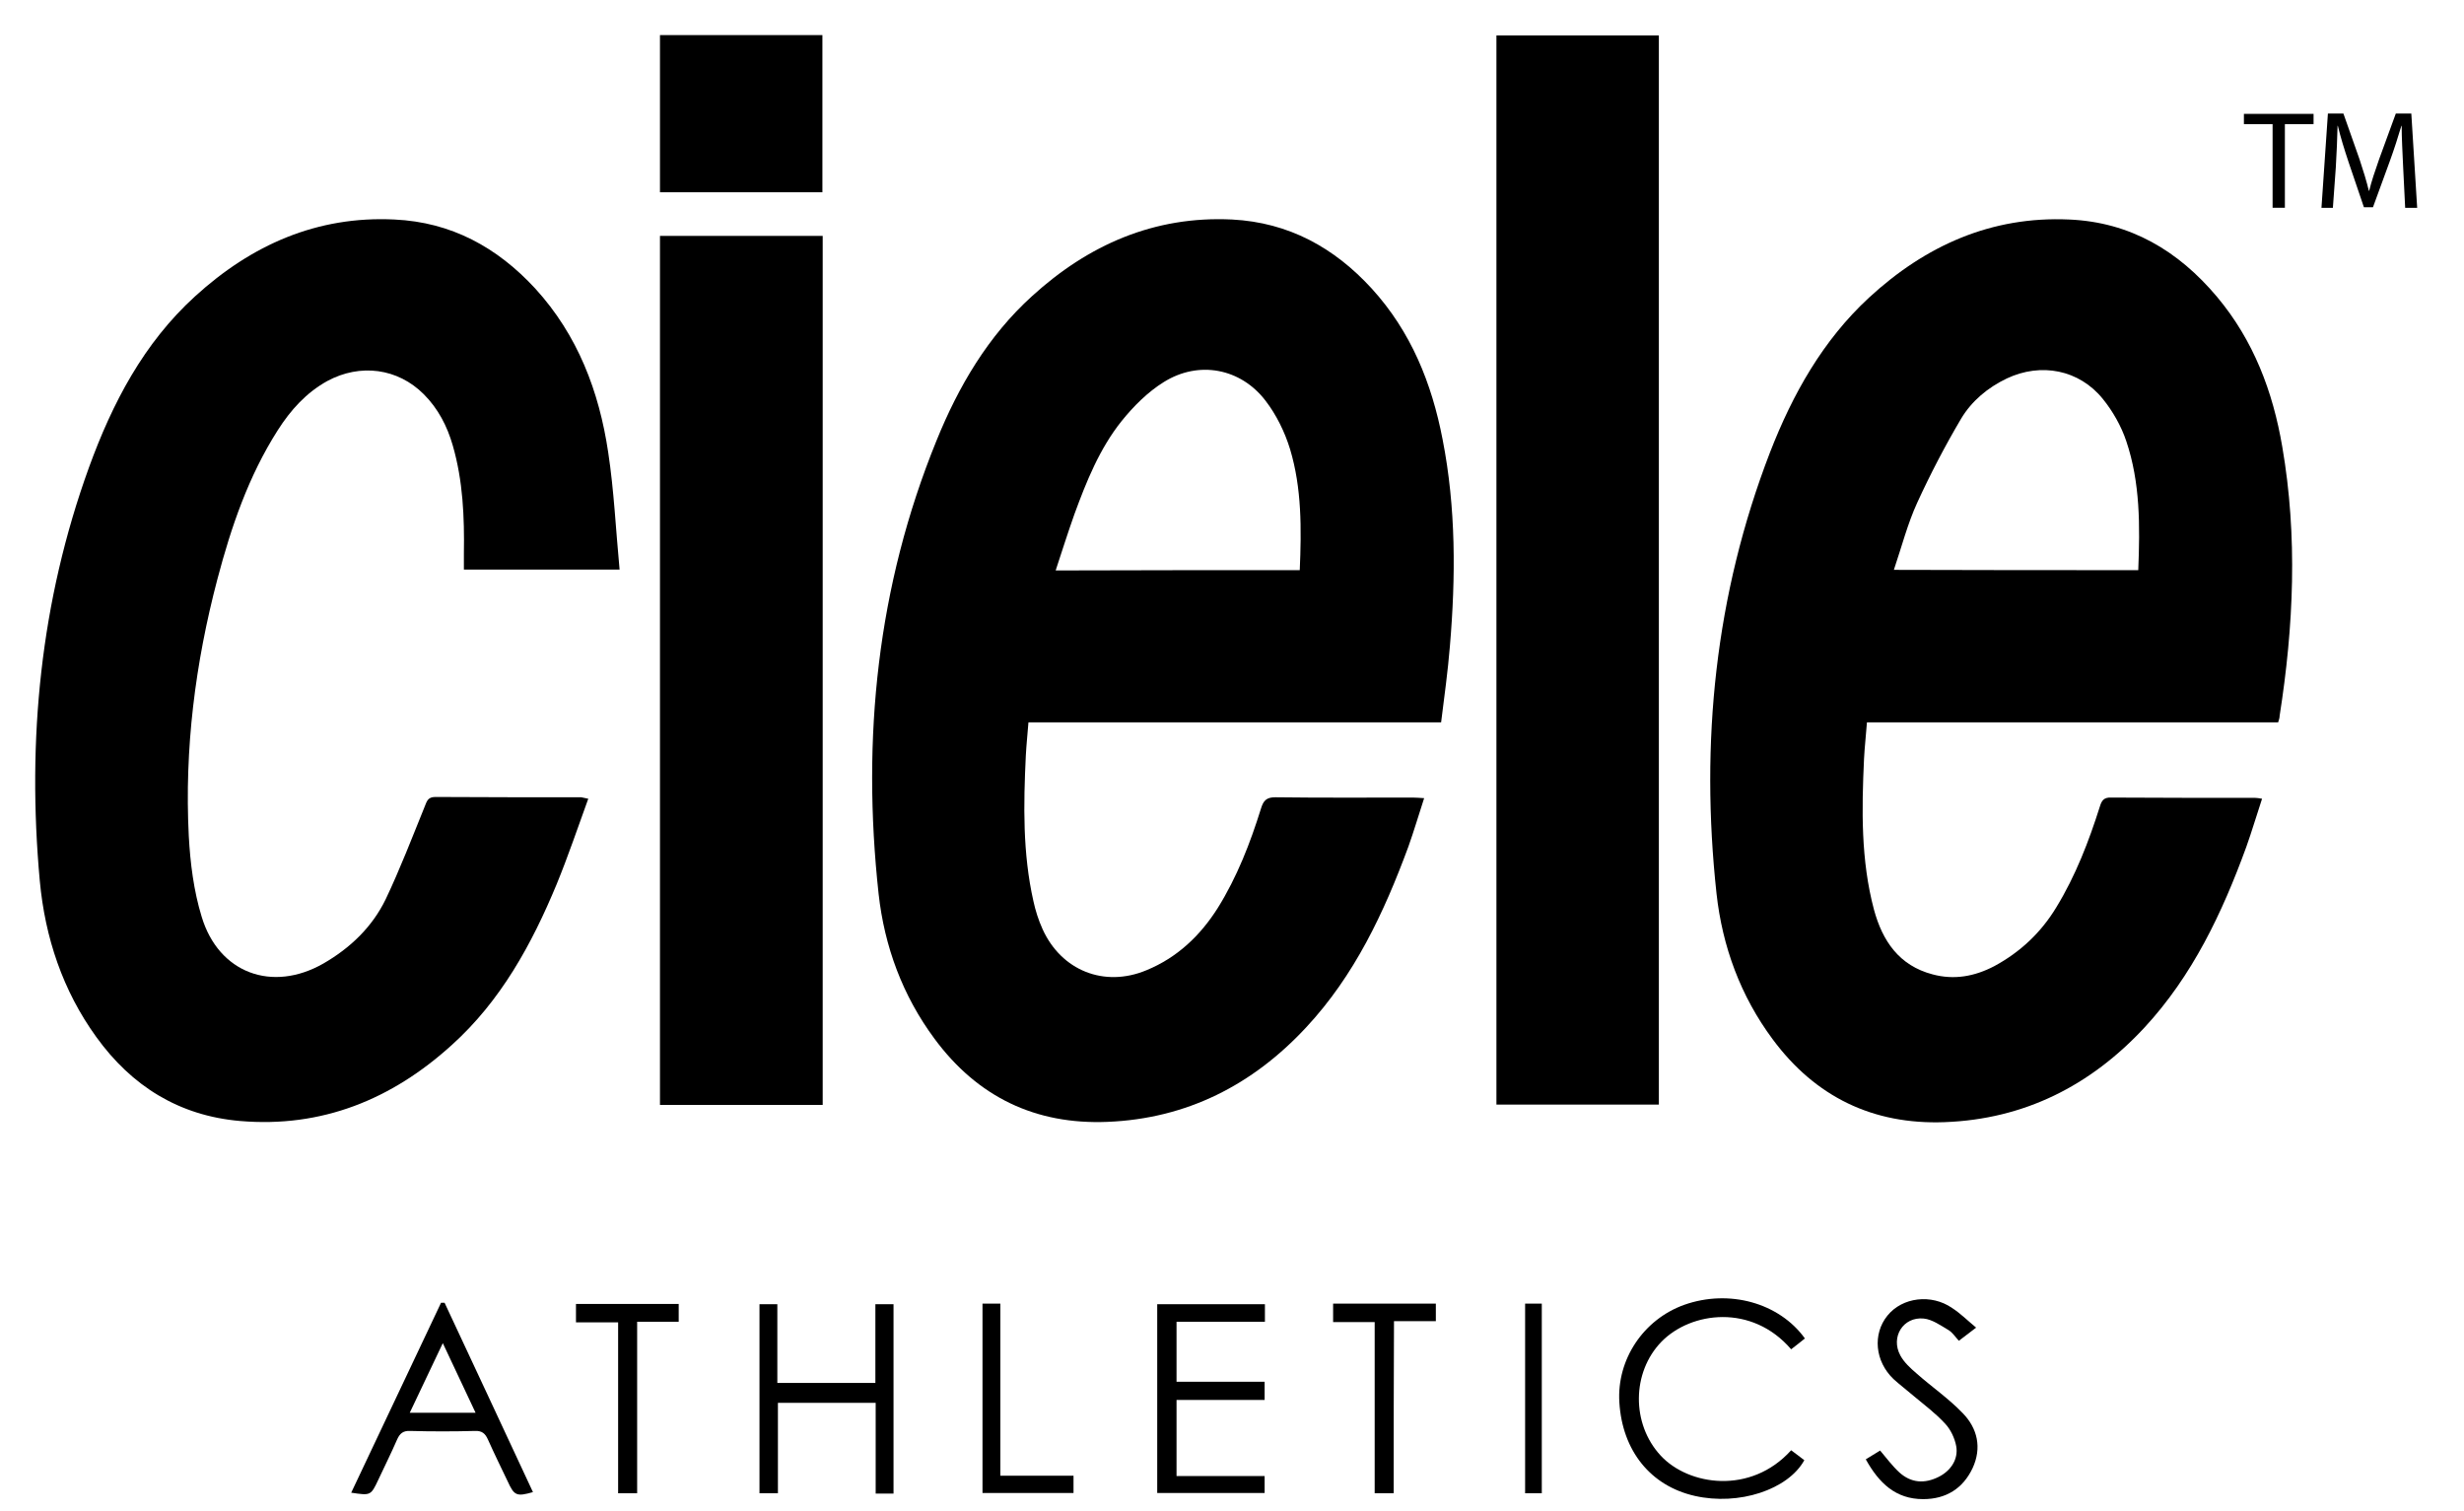
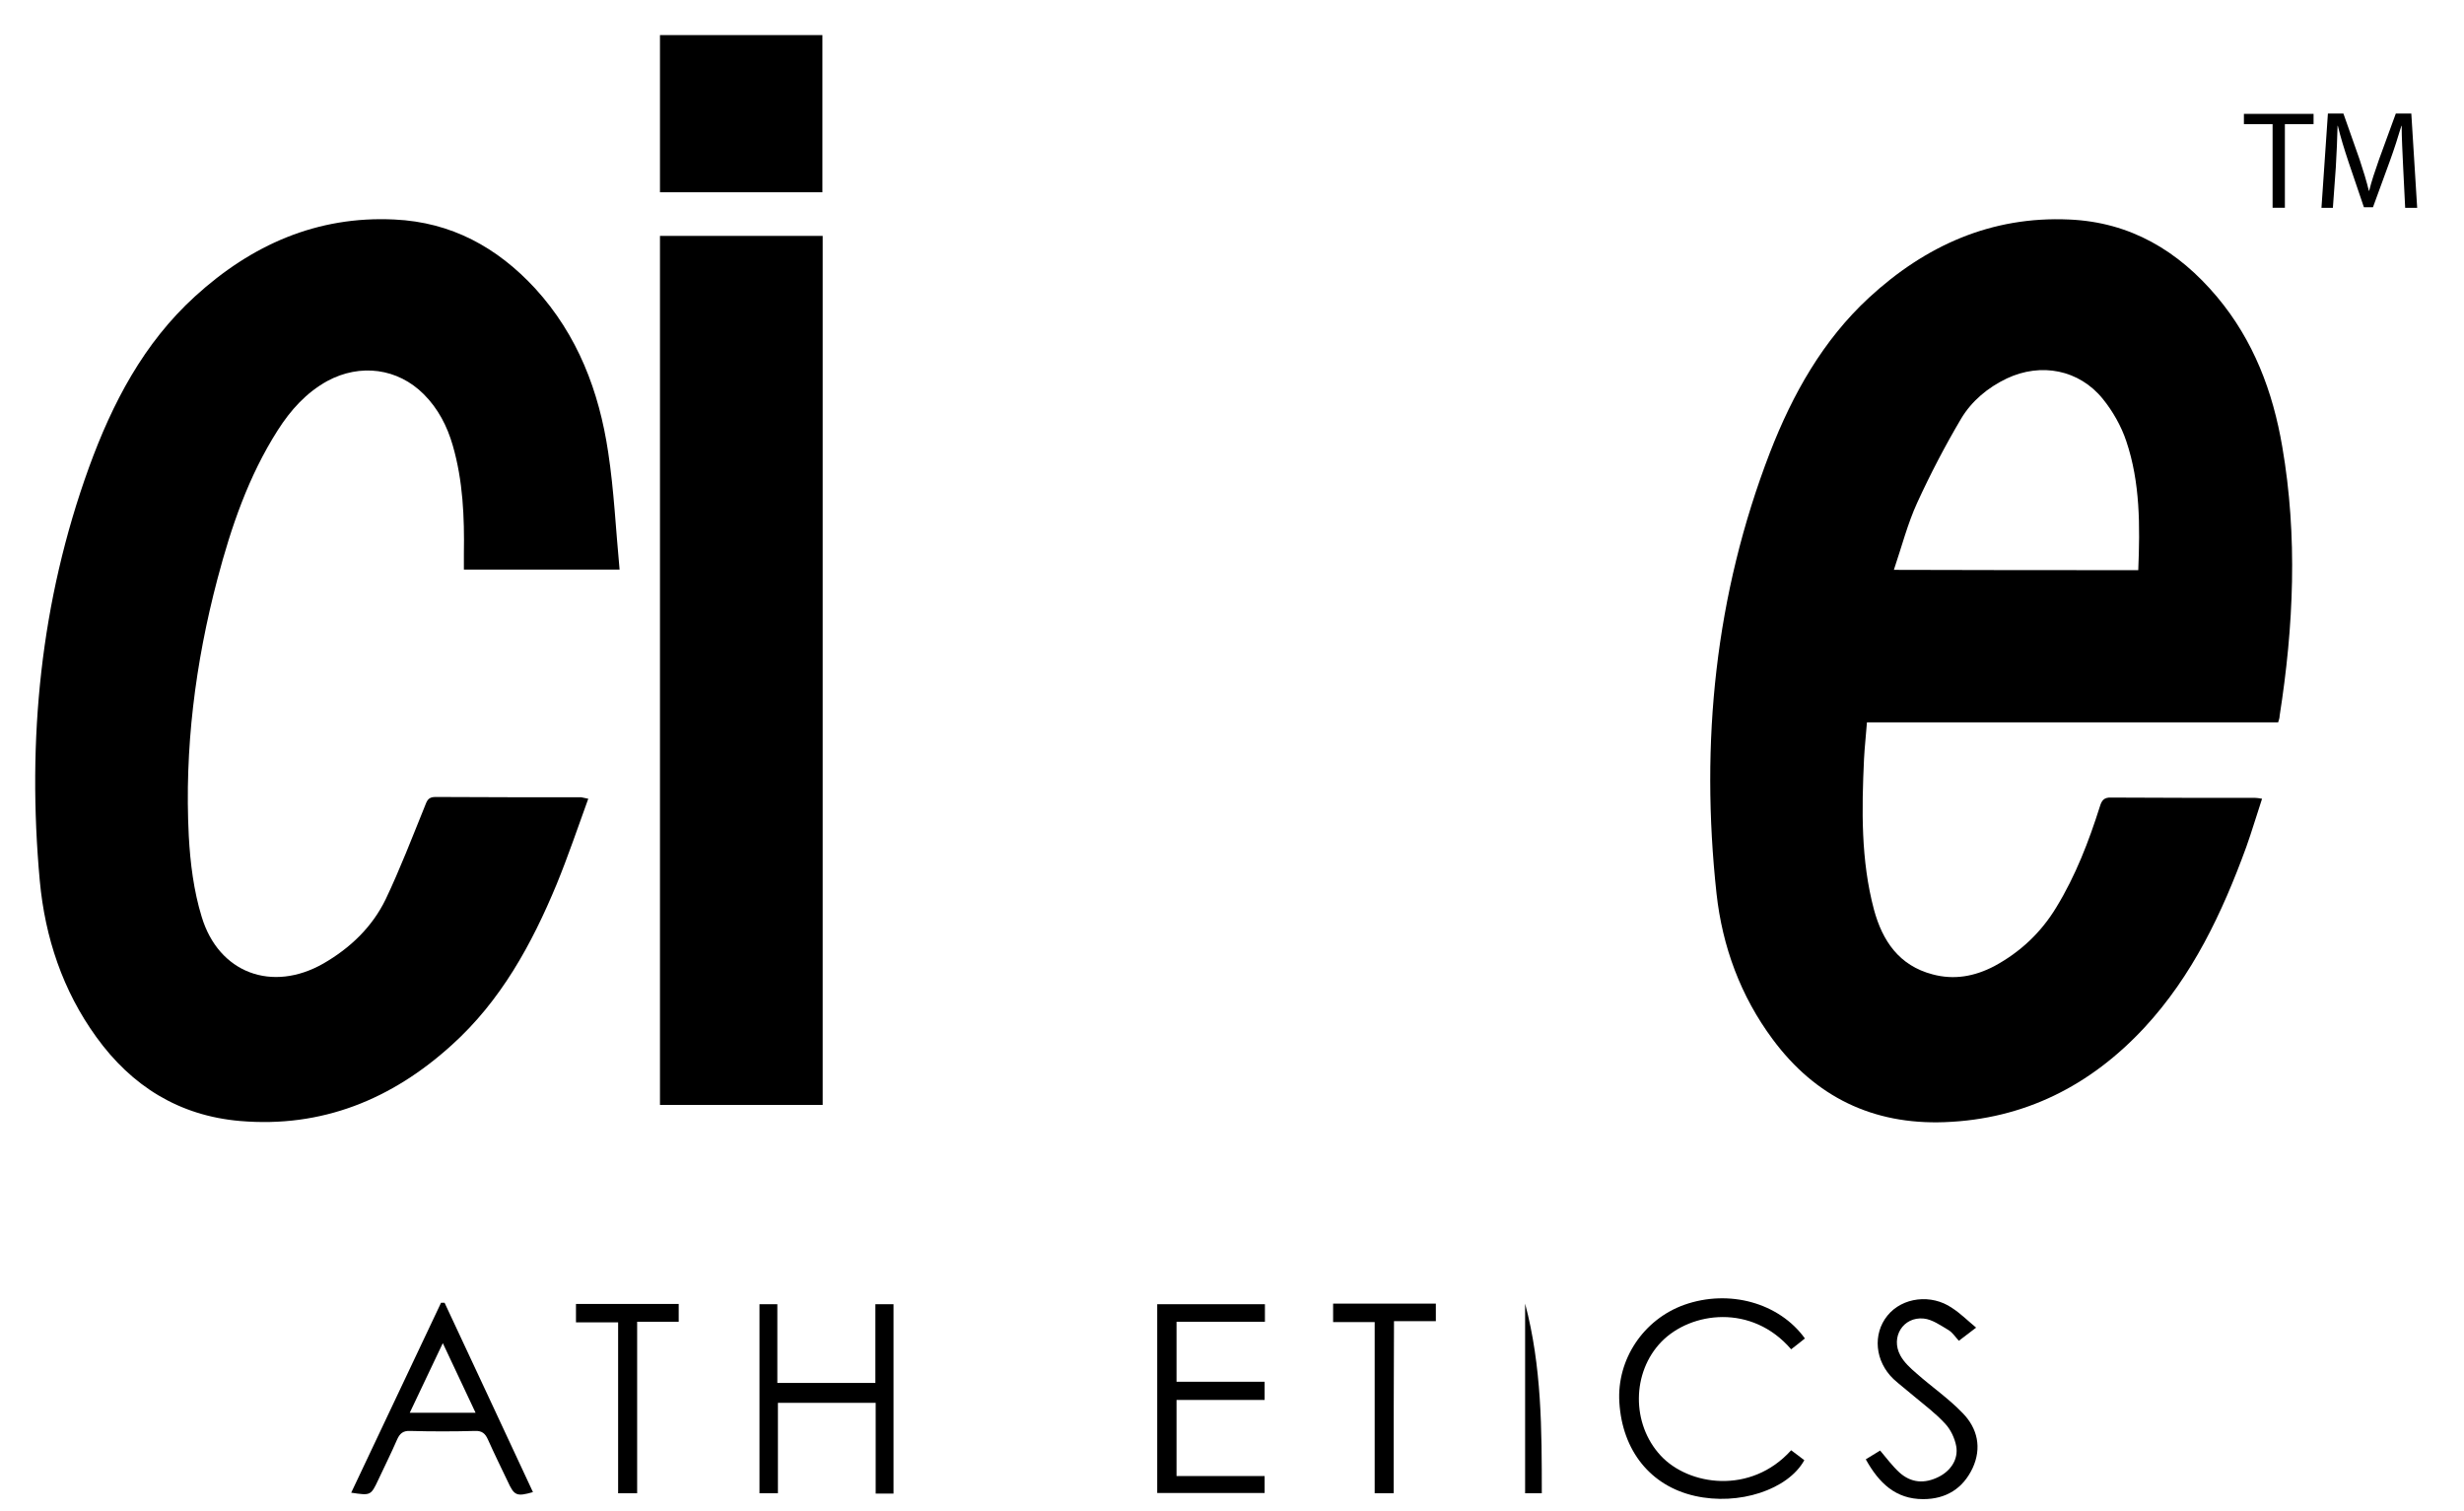
<svg xmlns="http://www.w3.org/2000/svg" version="1.1" id="Laag_1" x="0px" y="0px" viewBox="0 0 841.9 516.3" style="enable-background:new 0 0 841.9 516.3;" xml:space="preserve">
  <g>
    <path d="M776.5,42.4h-9.8v-3.5h23.8v3.5h-9.8V71h-4.2V42.4z" />
    <path d="M821.1,56.9c-0.2-4.5-0.5-9.9-0.5-13.9h-0.1c-1.1,3.7-2.4,7.8-4,12.2l-5.7,15.6h-3.1l-5.2-15.3c-1.5-4.5-2.8-8.7-3.7-12.5   h-0.1c-0.1,4-0.3,9.4-0.6,14.2l-1,13.8h-3.9l2.2-32.2h5.3l5.5,15.6c1.3,3.9,2.4,7.5,3.2,10.8h0.1c0.8-3.3,2-6.8,3.4-10.8l5.7-15.6   h5.3l2,32.2h-4.1L821.1,56.9z" />
  </g>
-   <path d="M492.4,246.8c-47.4,0-94,0-141,0c-0.3,3.9-0.7,7.6-0.9,11.4c-0.8,16.7-1.1,33.3,2.6,49.7c0.7,3.2,1.7,6.4,3.1,9.5  c6.4,14.2,21.1,20.1,35.5,14.1c10.5-4.3,18.4-11.8,24.4-21.3c6.6-10.6,11.1-22.2,14.8-34.1c0.8-2.6,1.9-3.7,4.8-3.7  c15.7,0.2,31.3,0.1,47,0.1c1.1,0,2.2,0.1,3.9,0.2c-1.9,5.8-3.5,11.3-5.4,16.6c-8.3,22.5-18.4,44-34.9,61.7  c-18.3,19.7-40.8,31.2-67.9,32.3c-24.6,1-44.4-8.5-59.1-28.4c-10.9-14.7-17.1-31.5-19.1-49.5c-5.8-53.2-0.5-105.1,19.8-154.9  c7.5-18.5,17.6-35.7,32.6-49.3C371.8,83.7,394.3,73.7,421,75c19.3,1,34.9,9.6,47.7,23.6c13.4,14.7,20.5,32.3,24.2,51.5  c4.6,23.4,4.5,47.1,2.5,70.7C494.7,229.4,493.5,238,492.4,246.8z M444.1,194.8c0.6-14.1,0.7-28-3.3-41.3c-1.8-5.9-4.7-11.8-8.4-16.6  c-8.5-11.1-22.8-13.8-34.7-6.4c-5.5,3.4-10.4,8.3-14.5,13.4c-7.5,9.4-12,20.6-16.1,31.8c-2.2,6.2-4.2,12.5-6.4,19.2  C388.8,194.8,416.2,194.8,444.1,194.8z" />
  <path d="M778.4,246.8c-46.9,0-93.4,0-140.5,0c-0.3,4.2-0.8,8.4-1,12.5c-0.8,17.3-1.1,34.6,3.4,51.5c2.9,10.7,8.6,19.1,20,22.1  c7.4,2,14.4,0.7,21.1-2.8c8.9-4.8,16-11.5,21.2-20.1c6.6-10.8,11.1-22.5,14.9-34.5c0.6-2,1.4-3.1,3.8-3c16.4,0.1,32.8,0.1,49.2,0.1  c0.6,0,1.2,0.1,2.4,0.3c-1.9,5.7-3.5,11.2-5.4,16.5c-8.2,22.5-18.4,44-34.8,61.7c-18.4,19.8-41,31.3-68.3,32.3  c-24.4,0.9-44.1-8.6-58.7-28.3c-11-14.8-17.2-31.7-19.2-49.8c-5.6-51.6-0.5-102.1,18.3-150.8c7.7-19.8,18-38.2,33.8-52.8  C657.9,83.9,680.4,73.8,707,75c20.9,0.9,37.3,10.7,50.5,26.4c12.5,14.9,19.1,32.4,22.3,51.2c5.3,30.7,3.9,61.4-0.9,92  C778.9,245.3,778.7,245.8,778.4,246.8z M730.6,194.8c0.6-15.1,0.7-29.9-4.1-44.1c-1.7-5.1-4.6-10.2-8-14.4c-8.1-10-21.1-12.5-32.8-7  c-6.5,3.1-12,7.7-15.6,13.7c-5.5,9.3-10.5,18.9-15,28.7c-3.3,7.2-5.3,15-8,23C675.2,194.8,702.7,194.8,730.6,194.8z" />
  <path d="M201,272.9c-3.6,9.9-6.9,19.7-10.8,29.2c-8.5,20.5-19.1,39.9-35.9,55C133.9,375.6,110,385.4,82,383  c-20.8-1.8-37-11.9-49.1-28.7c-11.5-15.9-17.5-34-19.3-53.3c-4.4-48.2,0.2-95.5,16.8-141.3c8-22,18.7-42.5,36.3-58.5  c19.2-17.5,41.6-27.5,68.1-26.2c19.4,0.9,35.1,9.5,48.1,23.6c14.5,15.9,21.8,35.1,24.9,55.9c2,13.1,2.6,26.4,3.9,40.1  c-18.3,0-35.6,0-53.2,0c0-1.8,0-3.6,0-5.4c0.2-12.5-0.3-24.9-3.8-37c-1.9-6.6-5-12.6-9.9-17.5c-8.9-8.9-21.7-10.6-33-4.5  c-7.2,4-12.5,9.9-16.9,16.8c-10,15.7-15.9,33-20.6,50.8c-7.6,28.8-11.3,58.1-9.8,87.8c0.5,9.3,1.7,18.8,4.4,27.6  c5.8,19.3,24.1,26,41.6,16c9.2-5.3,16.7-12.5,21.3-22c4.9-10.3,9-21,13.3-31.6c0.7-1.7,1-3.3,3.6-3.3c16.6,0.1,33.3,0.1,49.9,0.1  C199.2,272.5,199.7,272.6,201,272.9z" />
-   <path d="M511.3,12.1c18.5,0,36.8,0,55.5,0c0,121.7,0,243.4,0,365.3c-18.3,0-36.7,0-55.5,0C511.3,255.9,511.3,134.2,511.3,12.1z" />
  <path d="M225.5,80.6c18.7,0,37,0,55.6,0c0,99,0,197.8,0,296.9c-18.5,0-37,0-55.6,0C225.5,278.6,225.5,179.8,225.5,80.6z" />
  <path d="M225.5,12c18.6,0,36.9,0,55.5,0c0,17.8,0,35.6,0,53.7c-18.5,0-36.9,0-55.5,0C225.5,47.9,225.5,30.2,225.5,12z" />
  <path d="M305.3,510.3c-2.1,0-3.9,0-6.1,0c0-10.3,0-20.5,0-31c-11.3,0-22.1,0-33.4,0c0,10.3,0,20.4,0,30.9c-2.3,0-4.2,0-6.3,0  c0-21.5,0-42.9,0-64.6c1.9,0,3.8,0,6.1,0c0,8.8,0,17.7,0,26.9c11.3,0,22.2,0,33.5,0c0-9,0-17.9,0-26.9c2.2,0,4.1,0,6.2,0  C305.3,467,305.3,488.4,305.3,510.3z" />
  <path d="M612,495.5c1.6,1.2,3.1,2.3,4.5,3.4c-5.6,10.1-22.4,15.6-37.4,12.2c-15.1-3.4-24.8-15.4-25.8-32  c-0.9-14.6,8.2-28.3,22.2-33.3c15.3-5.4,32.4-0.7,41.2,11.5c-1.5,1.2-3.1,2.5-4.7,3.7c-13.4-15.6-34.2-12.9-44.3-2.6  c-10.2,10.5-10.3,28.1-0.3,38.9C576.9,507.6,598.2,510.8,612,495.5z" />
  <path d="M395.4,510.1c0-21.6,0-42.9,0-64.5c12.2,0,24.3,0,36.8,0c0,1.9,0,3.8,0,6c-10.1,0-20,0-30.2,0c0,6.9,0,13.5,0,20.5  c10,0,19.9,0,30.1,0c0,2.2,0,4,0,6.2c-9.9,0-19.8,0-30.1,0c0,8.8,0,17.2,0,26c10.1,0,20,0,30.1,0c0,2.1,0,3.8,0,5.8  C420,510.1,407.9,510.1,395.4,510.1z" />
  <path d="M151.9,445.1c10.1,21.5,20.1,43.1,30.2,64.7c-5.6,1.6-6.4,1.2-8.6-3.6c-2.3-4.8-4.6-9.5-6.8-14.4c-0.9-2-2-3-4.4-2.9  c-7.4,0.2-14.8,0.2-22.2,0c-2.4-0.1-3.5,0.9-4.4,2.9c-2,4.6-4.3,9.2-6.4,13.7c-2.6,5.5-2.6,5.5-9.3,4.5  c10.3-21.7,20.5-43.3,30.7-64.9C151.1,445.1,151.5,445.1,151.9,445.1z M162.5,482.7c-3.8-8-7.3-15.5-11.2-23.8  c-3.9,8.2-7.5,15.8-11.3,23.8C147.7,482.7,154.7,482.7,162.5,482.7z" />
  <path d="M675.2,453.6c-2.8,2.1-4.2,3.2-5.9,4.5c-1.2-1.3-2.2-2.9-3.6-3.7c-2.7-1.6-5.5-3.6-8.4-3.9c-7-0.7-11.4,6.3-8,12.6  c1.3,2.4,3.5,4.4,5.6,6.2c5.2,4.6,10.9,8.5,15.7,13.5c5.1,5.2,6.6,11.9,3.4,18.8c-3.3,7-9.1,10.6-16.9,10.6  c-9.4,0-15.1-5.5-19.6-13.6c1.6-1,3.3-2,4.9-3c2.2,2.6,4.2,5.3,6.6,7.5c4,3.6,8.6,3.9,13.4,1.5c4.2-2.1,6.8-6.1,6-10.5  c-0.5-2.7-1.9-5.7-3.8-7.7c-3.2-3.5-7.1-6.4-10.8-9.5c-2.2-1.9-4.6-3.7-6.8-5.7c-6.4-6.1-7.2-15.4-2.1-21.7c5.1-6.3,15-7.5,22.1-2.6  C669.8,448.7,672.2,451.1,675.2,453.6z" />
  <path d="M231.9,445.5c0,2,0,3.9,0,6.1c-4.8,0-9.3,0-14.2,0c0,19.7,0,39.1,0,58.6c-2.4,0-4.3,0-6.5,0c0-19.4,0-38.7,0-58.4  c-4.9,0-9.5,0-14.4,0c0-2.3,0-4.2,0-6.3C208.4,445.5,220.1,445.5,231.9,445.5z" />
  <path d="M476.2,510.2c-2.5,0-4.3,0-6.5,0c0-19.5,0-38.8,0-58.5c-4.9,0-9.4,0-14.2,0c0-2.3,0-4.1,0-6.3c11.6,0,23.2,0,35.1,0  c0,2,0,3.8,0,6c-4.6,0-9.3,0-14.3,0C476.2,471.2,476.2,490.5,476.2,510.2z" />
-   <path d="M335.7,445.4c2,0,3.8,0,6.1,0c0,19.5,0,39,0,58.8c8.6,0,16.6,0,25,0c0,2.1,0,3.9,0,5.9c-10.3,0-20.6,0-31.1,0  C335.7,488.6,335.7,467.1,335.7,445.4z" />
-   <path d="M526.8,510.2c-1.9,0-3.6,0-5.7,0c0-21.7,0-43.1,0-64.8c1.9,0,3.6,0,5.7,0C526.8,466.9,526.8,488.5,526.8,510.2z" />
+   <path d="M526.8,510.2c-1.9,0-3.6,0-5.7,0c0-21.7,0-43.1,0-64.8C526.8,466.9,526.8,488.5,526.8,510.2z" />
</svg>